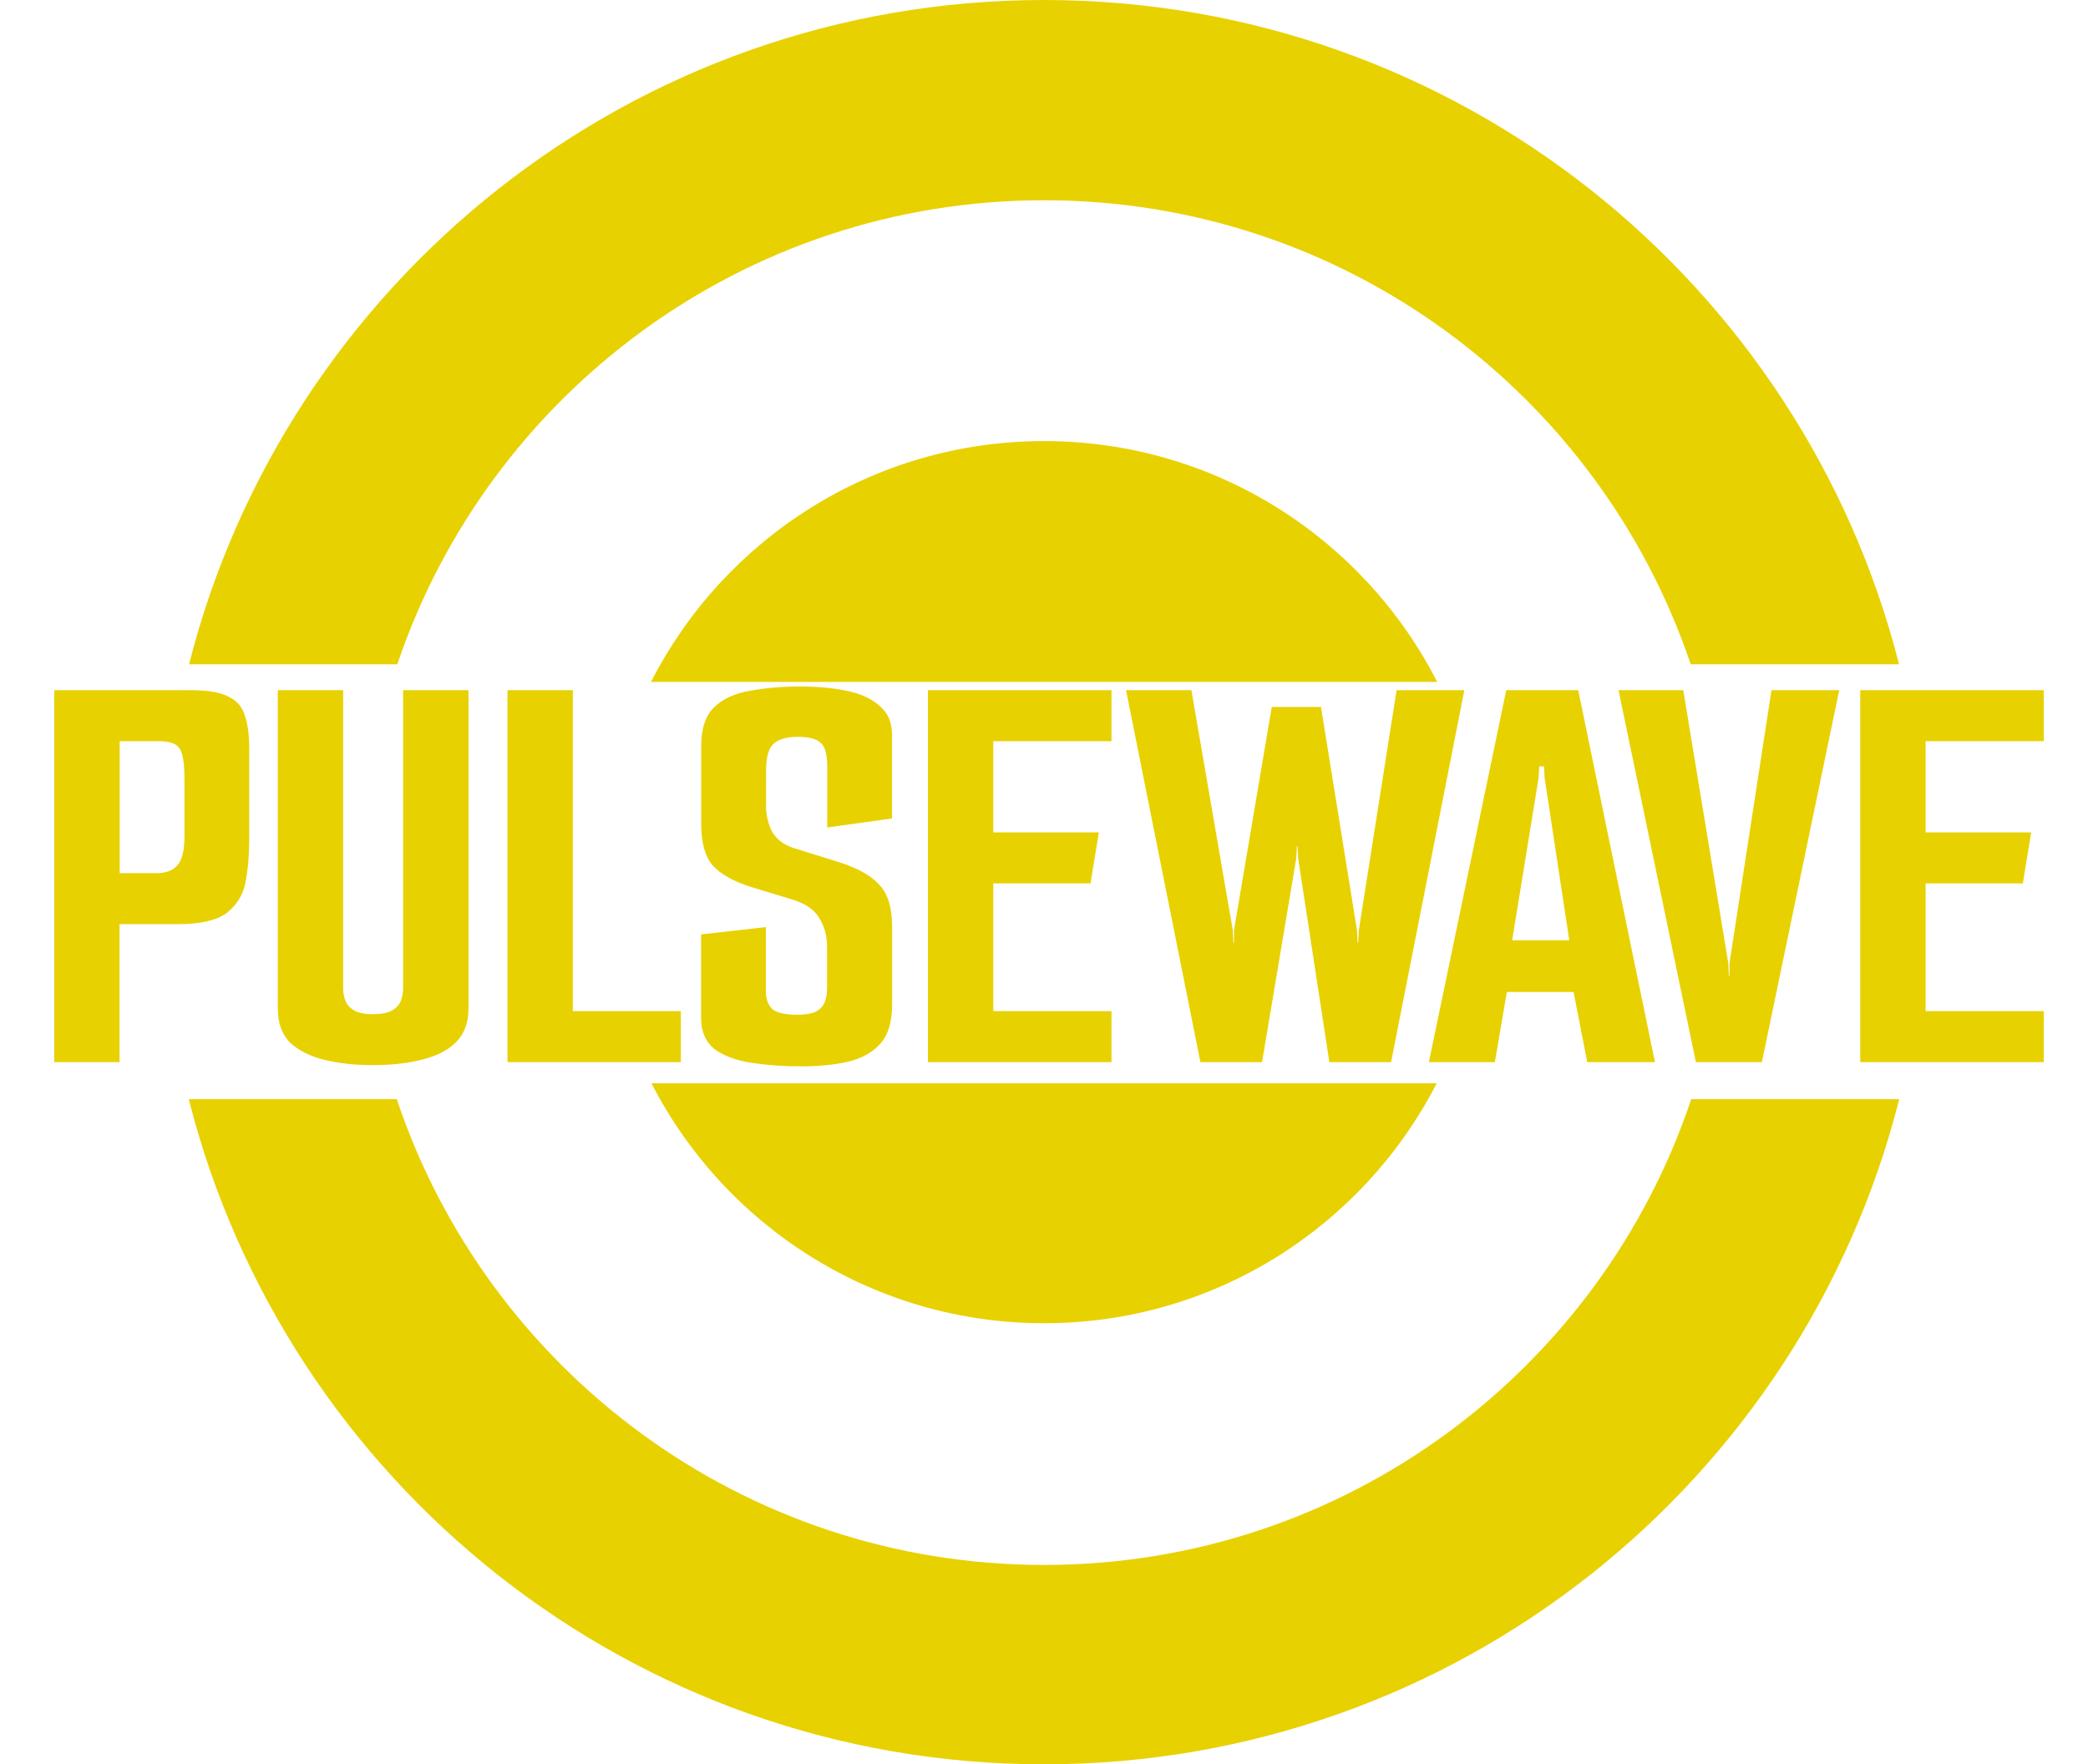
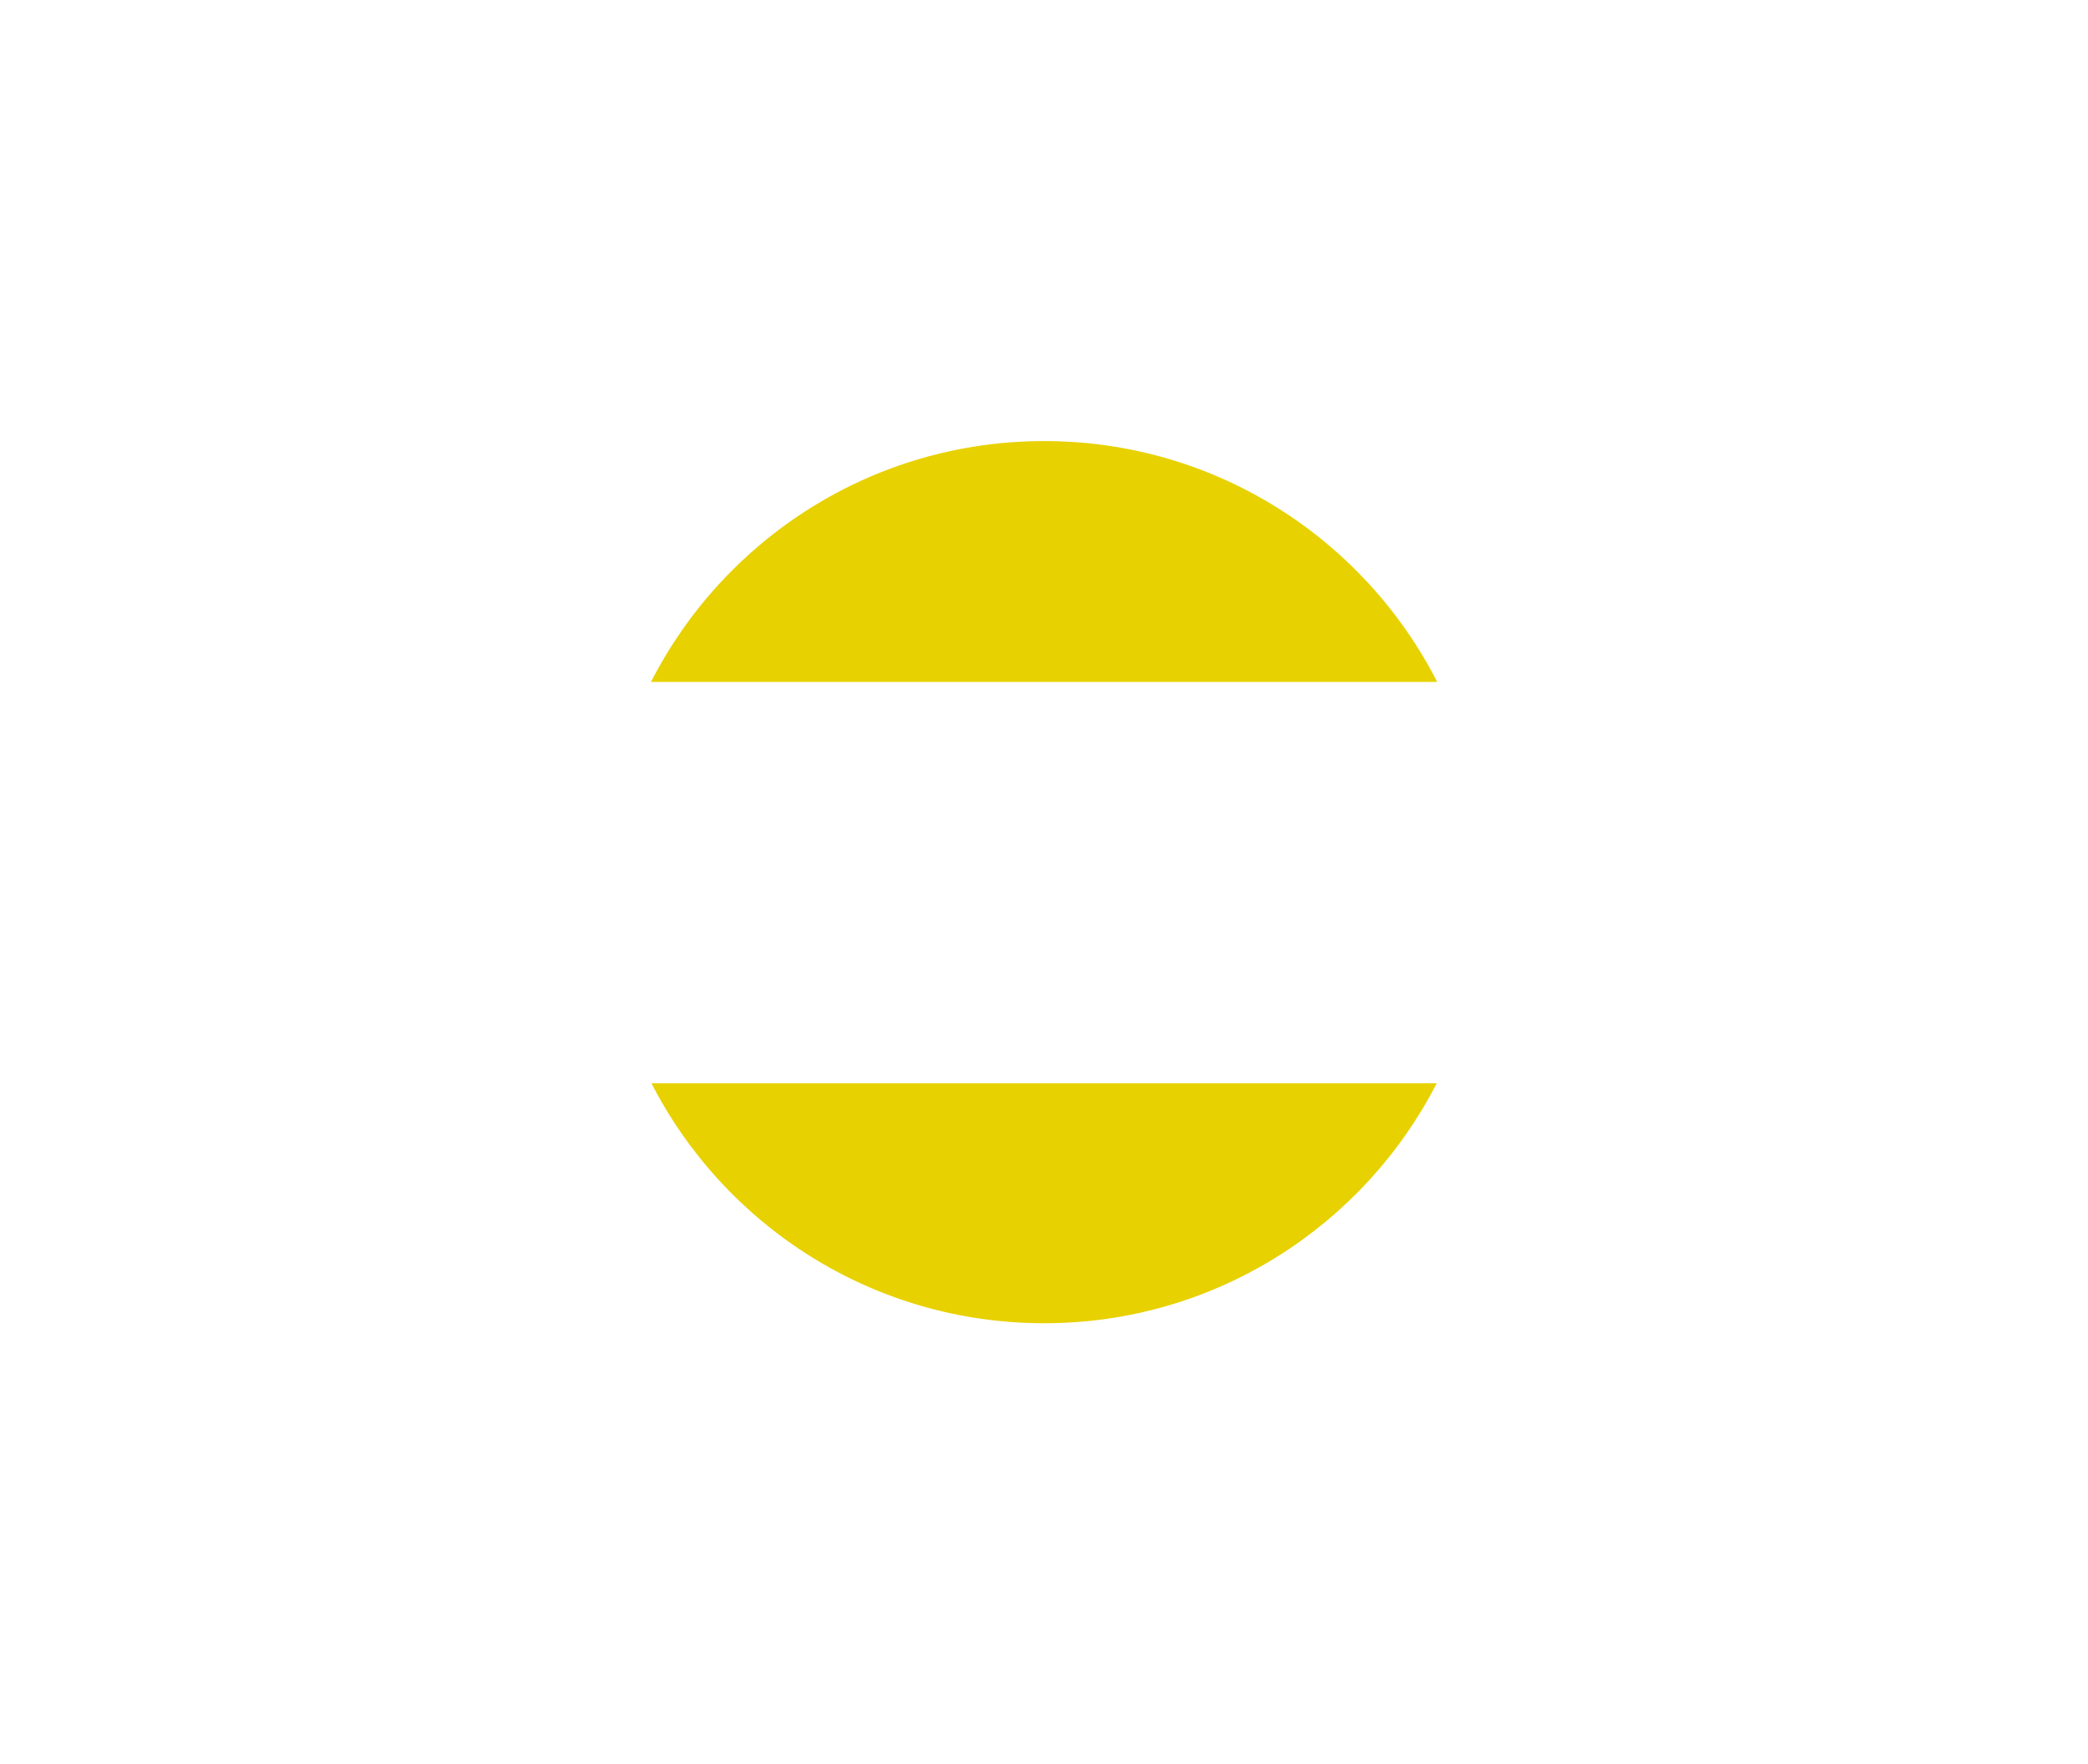
<svg xmlns="http://www.w3.org/2000/svg" version="1.1" id="Слой_1" x="0px" y="0px" viewBox="0 0 2367 2000" style="enable-background:new 0 0 2367 2000;" xml:space="preserve">
  <style type="text/css">
	.st0{fill:#e8d100;}
	.st1{fill-rule:evenodd;clip-rule:evenodd;fill:#e8d100;}
</style>
-   <path class="st0" d="M61.5,782.4h155c19.5,0,33.8,2.5,42.8,7.5c9.5,4.5,15.6,11.8,18.4,21.8c3.2,9.5,4.8,21.5,4.8,36v106.1  c0,16.3-1.4,31.7-4.1,46.2c-2.7,14-9.7,25.6-21.1,34.7c-11.3,8.6-29.9,12.9-55.8,12.9h-66V1204H61.5L61.5,782.4L61.5,782.4z   M177.1,989.8c11.3,0,19.5-3.2,24.5-9.5c5-6.3,7.5-16.8,7.5-31.3v-66.6c0-18.1-2-29.7-6.1-34.7c-3.6-5-11.1-7.5-22.4-7.5h-44.9  v149.6H177.1L177.1,989.8z M422.4,1207.4c-20.4,0-38.8-2-55.1-6.1s-29.2-10.7-38.8-19.7c-9.1-9.5-13.6-22.2-13.6-38.1V782.4h74.1  v338c0,5,0.9,9.8,2.7,14.3c1.8,4.5,5.2,8.2,10.2,10.9c5,2.7,11.8,4.1,20.4,4.1c9.5,0,16.8-1.4,21.8-4.1c5-2.7,8.4-6.3,10.2-10.9  c1.8-5,2.7-9.8,2.7-14.3v-338h74.1v361.1c0,15.9-4.8,28.6-14.3,38.1c-9.1,9.1-22,15.6-38.8,19.7  C461.9,1205.4,443.3,1207.4,422.4,1207.4L422.4,1207.4z M575.3,782.4h74.1v363.8h122.4v57.8H575.3V782.4z M907.7,1208.8  c-19.9,0-38.8-1.4-56.4-4.1c-17.2-2.7-31.1-7.9-41.5-15.6c-10-8.2-15-19.7-15-34.7v-95.2l73.4-8.2v72.8c0,8.2,2.3,14.7,6.8,19.7  c5,4.5,14.5,6.8,28.6,6.8c9.1,0,16.1-1.1,21.1-3.4c5-2.7,8.4-6.3,10.2-10.9c1.8-4.5,2.7-10.2,2.7-17v-45.6c0-12.2-2.9-23.1-8.8-32.6  c-5.4-9.5-15.6-16.6-30.6-21.1l-46.9-14.3c-19.9-6.3-34.5-14.5-43.5-24.5c-8.6-10-12.9-25.6-12.9-46.9v-88.4c0-19.9,5-34.7,15-44.2  c10-9.5,23.6-15.6,40.8-18.4c17.2-3.2,36-4.8,56.4-4.8c19.5,0,36.9,1.6,52.4,4.8c15.9,3.2,28.3,8.8,37.4,17  c9.5,7.7,14.3,18.6,14.3,32.6v95.2l-73.4,10.2v-68.7c0-14.1-2.5-23.1-7.5-27.2c-4.5-4.5-13.1-6.8-25.8-6.8  c-13.1,0-22.4,2.7-27.9,8.2c-5.4,5-8.2,15.2-8.2,30.6v39.4c0,10.4,2.3,20.2,6.8,29.2c5,8.6,12.9,14.7,23.8,18.4l52.4,16.3  c21.3,6.8,36.5,15.4,45.6,25.8c9.5,10,14.3,25.6,14.3,46.9v89.1c0,19.5-4.5,34.2-13.6,44.2c-9.1,10-21.5,16.8-37.4,20.4  C944.7,1207.2,927.2,1208.8,907.7,1208.8L907.7,1208.8z M1051.9,782.4H1260v57.8h-134v103.4h119.7l-9.5,57.8h-110.2v144.8h134v57.8  h-208.1V782.4z M1360.8,1204l-84.3-421.6h74.1l46.9,272l0.7,14.3h0.7v-14.3l42.8-253h55.8l40.8,253l0.7,14.3h0.7l0.7-14.3l42.8-272  h76.8l-83,421.6h-70l-35.4-231.2l-0.7-13.6h-0.7l-0.7,13.6l-38.8,231.2H1360.8L1360.8,1204z M1619.8,1204l87.7-421.6h81.6l87,421.6  h-76.8l-17.7-91.1l12.2,11.6H1700l10.2-11.6l-15.6,91.1H1619.8L1619.8,1204z M1712.9,1074.1l-6.8-8.2h83.6l-9.5,8.2L1751,881.7  l-0.7-12.9h-5.4l-0.7,12.9L1712.9,1074.1L1712.9,1074.1z M1922.5,1204l-87.7-421.6h73.4l51,309.4l0.7,14.3h0.7v-14.3l47.6-309.4  h76.8l-87.7,421.6H1922.5z M2108.8,782.4h208.1v57.8h-134v103.4h119.7l-9.5,57.8h-110.2v144.8h134v57.8h-208.1V782.4z" />
-   <path class="st1" d="M1183.5,2000c467.4,0,859.9-320.7,969.5-754h-235.8c-102.6,306.8-392.3,528-733.7,528  c-341.4,0-631.1-221.2-733.7-528H214C323.6,1679.3,716.1,2000,1183.5,2000z M450.4,753H214.3C324.2,320.2,716.5,0,1183.5,0  c467,0,859.3,320.2,969.3,753h-236.2c-103.2-305.8-392.4-526-733.1-526C842.9,227,553.7,447.2,450.4,753z" />
  <path class="st1" d="M1628.7,1228H738.5c82.9,161.5,251.1,272,445.1,272C1377.6,1500,1545.8,1389.5,1628.7,1228z M1629.2,773H738  c82.7-162,251.2-273,445.6-273C1378,500,1546.5,611,1629.2,773z" />
</svg>